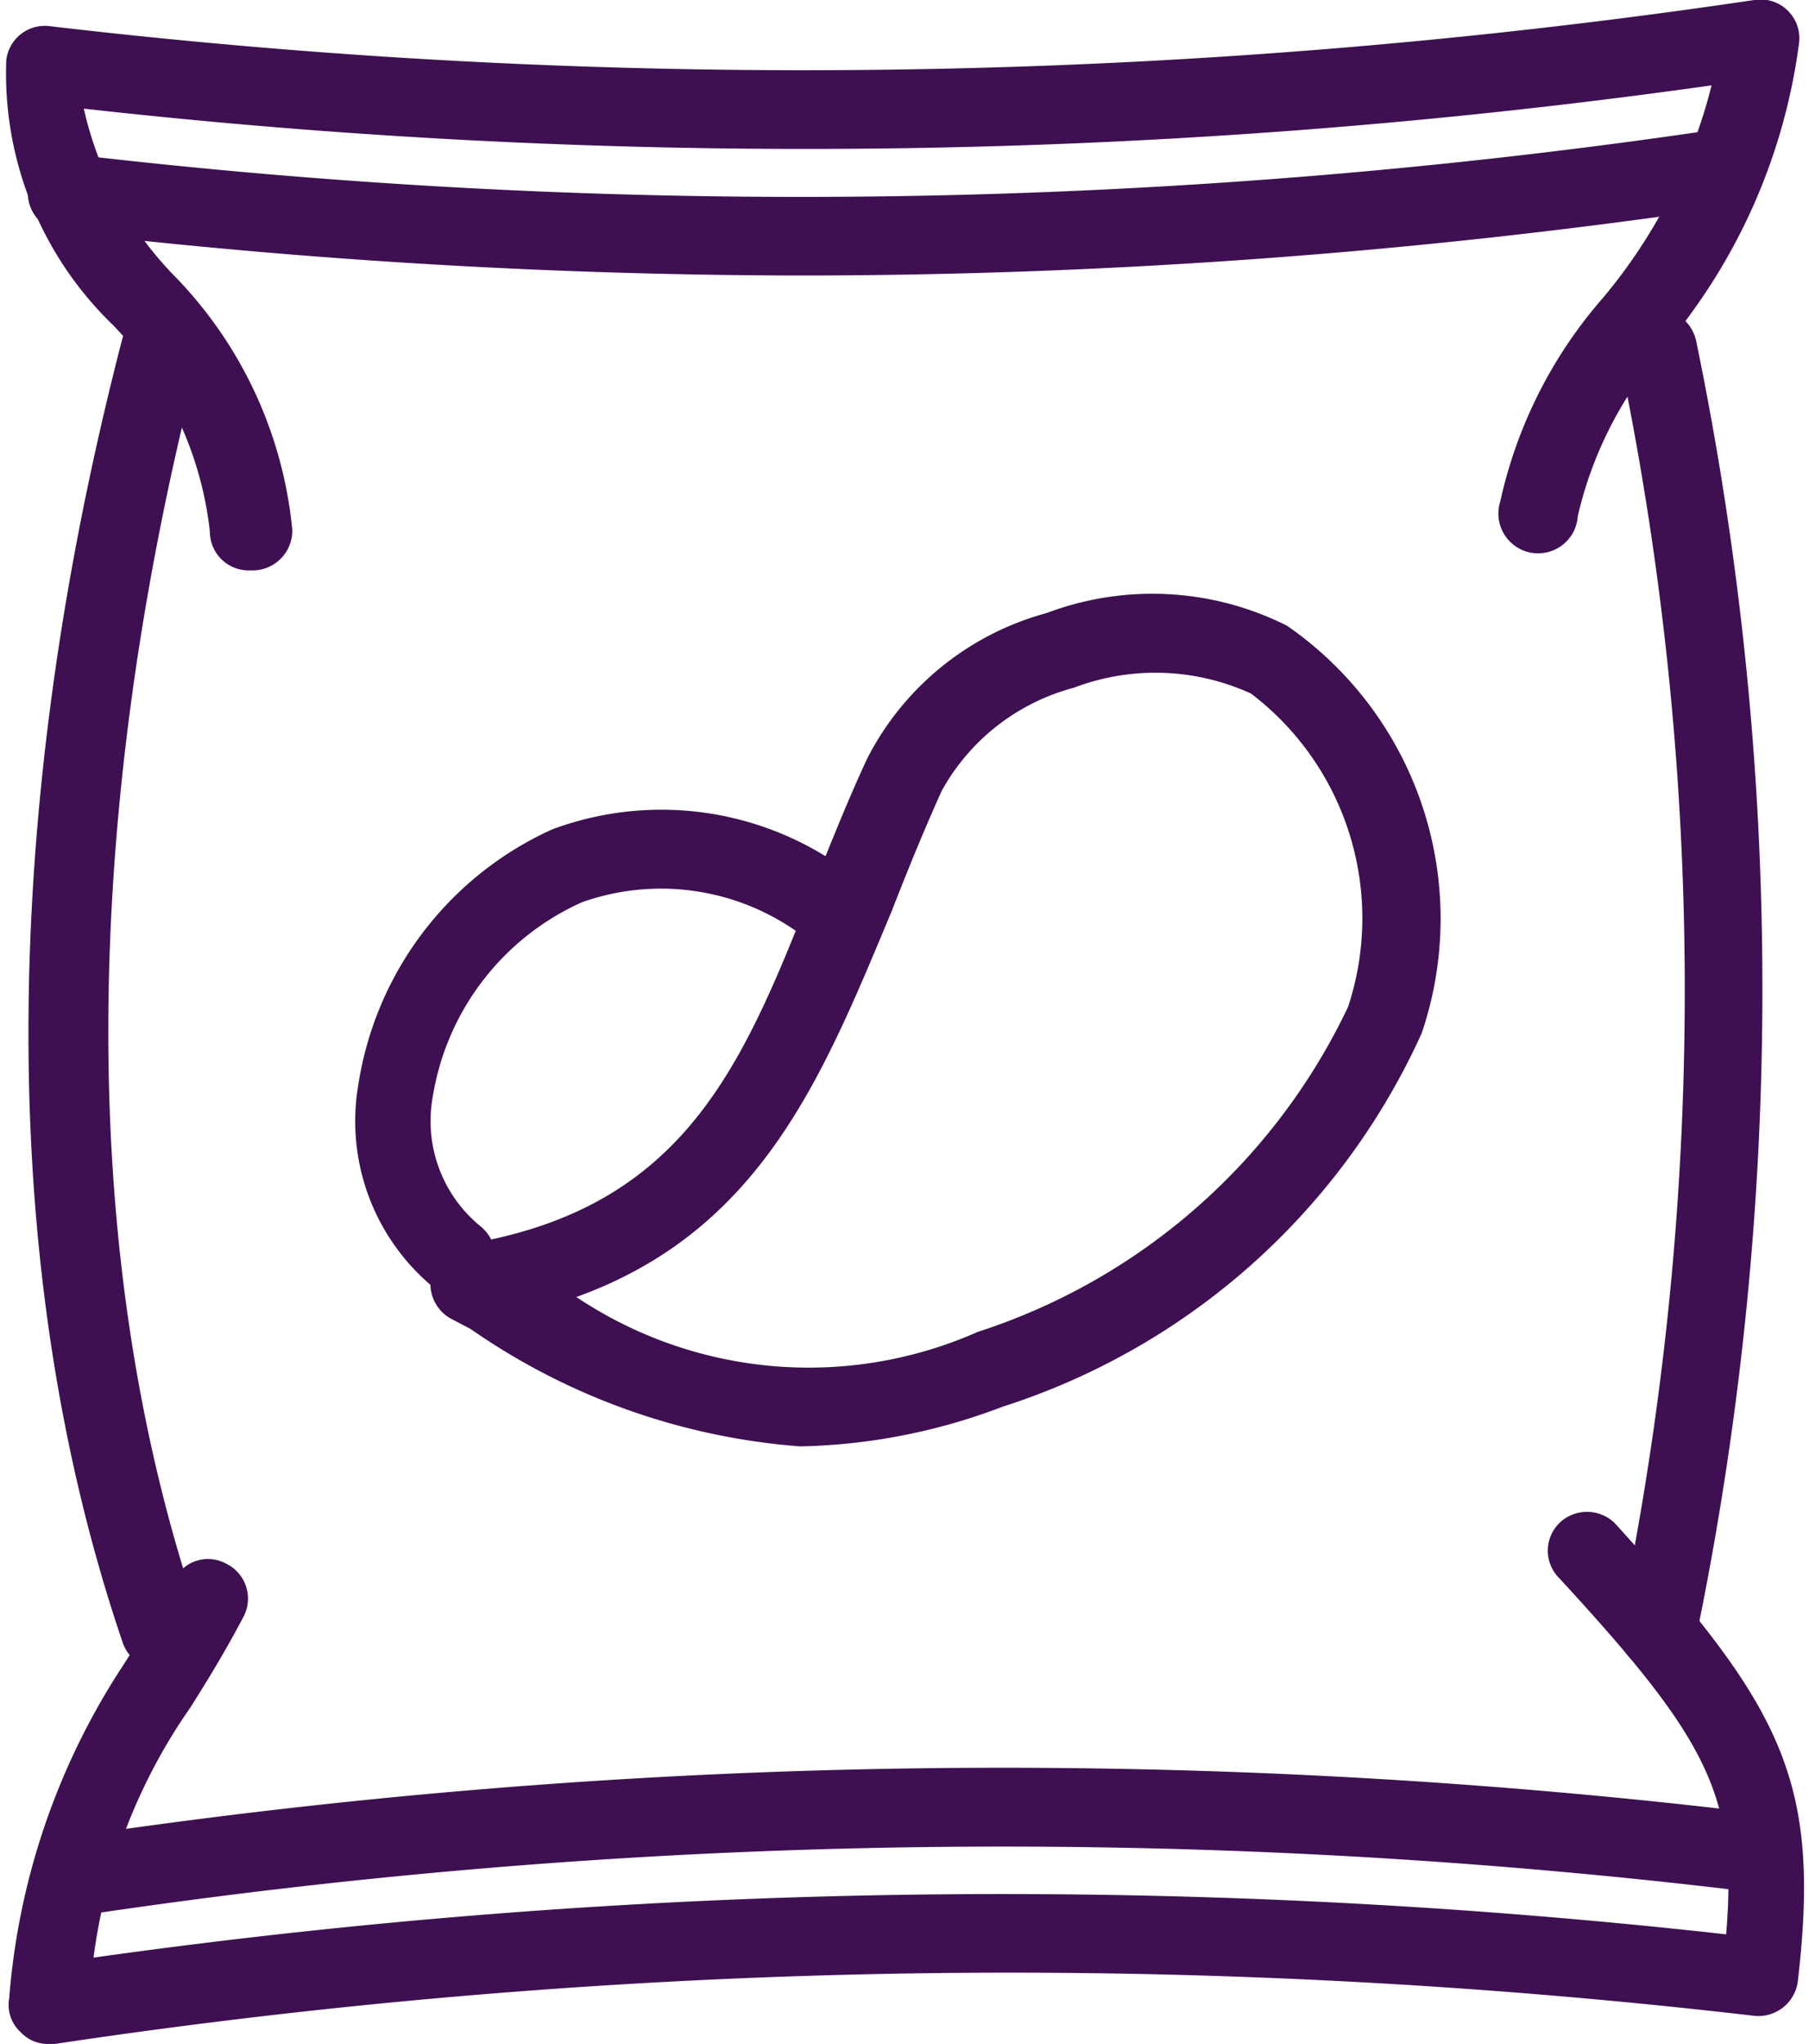
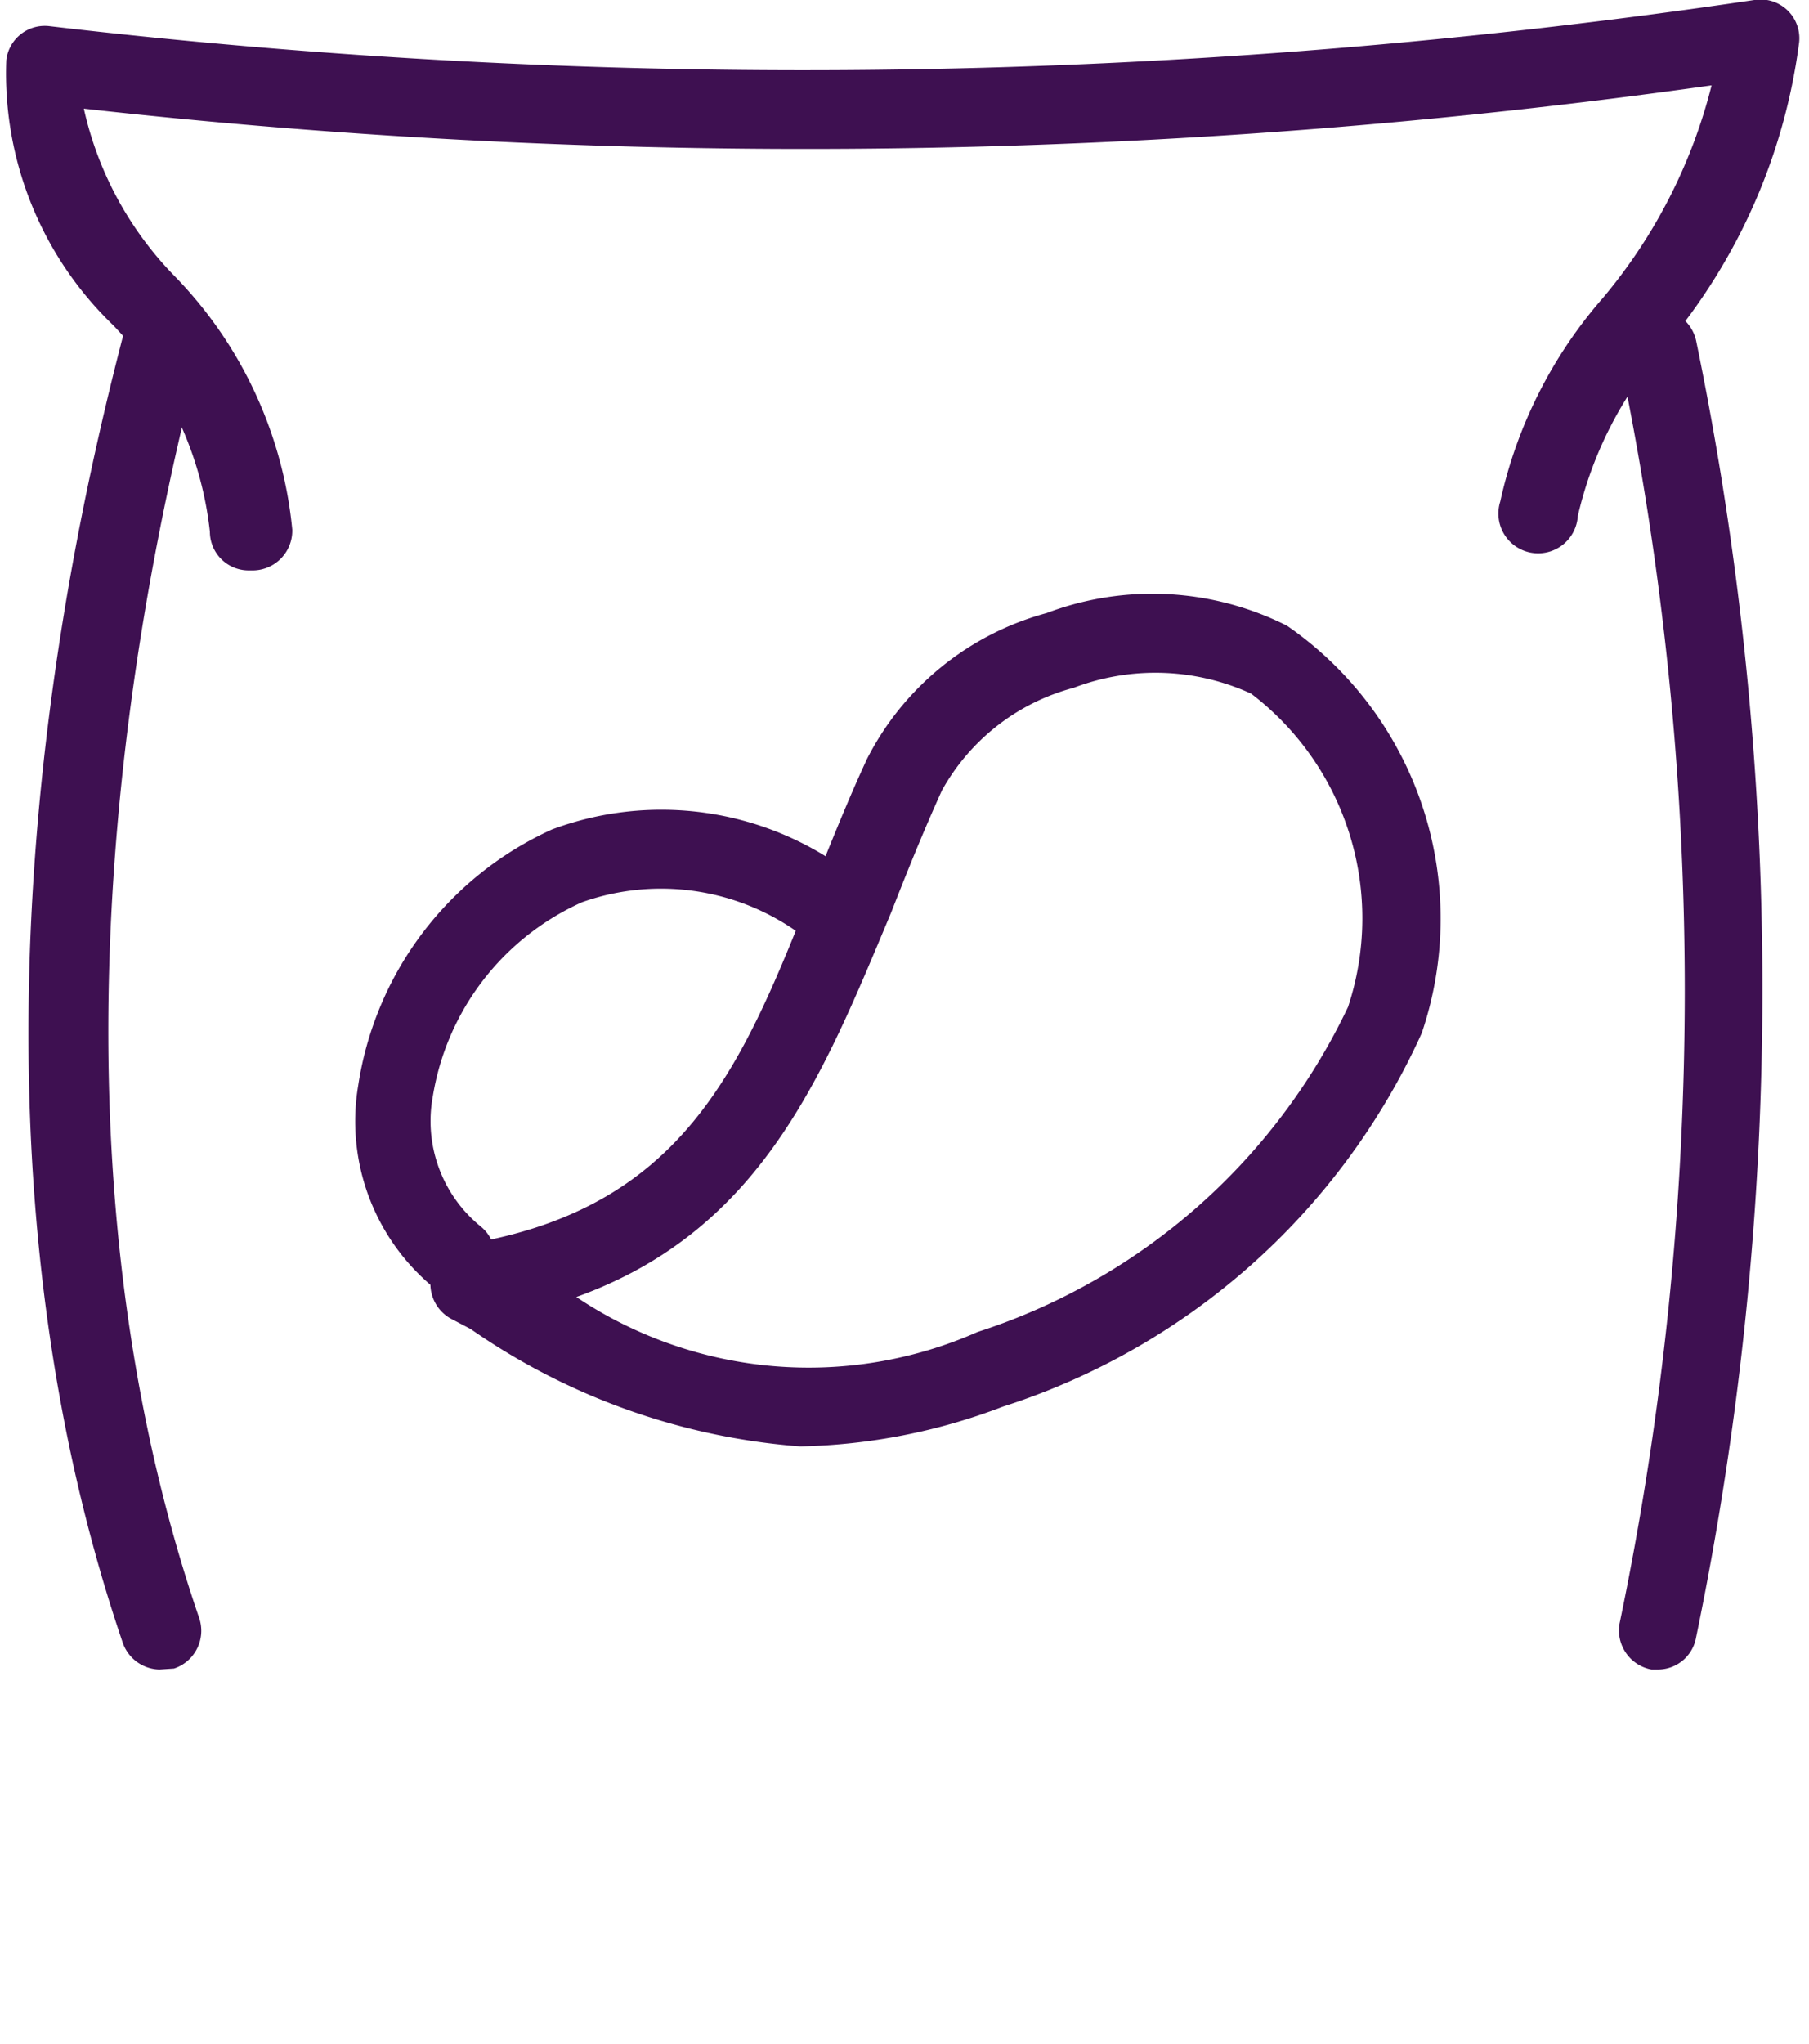
<svg xmlns="http://www.w3.org/2000/svg" id="Calque_1" data-name="Calque 1" width="6.58mm" height="7.43mm" viewBox="0 0 18.65 21.07">
  <title>produit_nomade</title>
  <path d="M194.69,79.84a6.85,6.85,0,0,1-3.4-1.21l-.21-.11a.41.41,0,0,1,.14-.76c2.29-.37,2.88-1.85,3.62-3.73.17-.42.34-.85.54-1.28a2.94,2.94,0,0,1,1.85-1.5,3.09,3.09,0,0,1,2.48.13,3.67,3.67,0,0,1,1.39,4.2,7.13,7.13,0,0,1-4.32,3.85A6.19,6.19,0,0,1,194.69,79.84Zm-2.31-1.54a4.31,4.31,0,0,0,4.14.36,6.41,6.41,0,0,0,3.82-3.35,2.91,2.91,0,0,0-1-3.23,2.37,2.37,0,0,0-1.83-.06,2.2,2.2,0,0,0-1.36,1.06c-.19.42-.36.84-.52,1.25C194.93,76,194.3,77.61,192.38,78.3Z" transform="translate(-186.44 -64.93)" style="fill:#3e1051" />
  <path d="M191.18,78.3a.44.44,0,0,1-.25-.08,2.22,2.22,0,0,1-.8-2.1,3.47,3.47,0,0,1,2-2.64,3.23,3.23,0,0,1,3.27.61.41.41,0,0,1,.07.57.4.4,0,0,1-.57.07,2.44,2.44,0,0,0-2.46-.5,2.66,2.66,0,0,0-1.54,2,1.4,1.4,0,0,0,.49,1.34.41.41,0,0,1,.07.57A.39.39,0,0,1,191.18,78.3Z" transform="translate(-186.44 -64.93)" style="fill:#3e1051" />
  <path d="M203.54,82.14h-.07a.41.41,0,0,1-.33-.47,32,32,0,0,0,0-13.06.41.41,0,0,1,.31-.49.42.42,0,0,1,.48.32,33,33,0,0,1,0,13.37A.4.4,0,0,1,203.54,82.14Z" transform="translate(-186.44 -64.93)" style="fill:#3e1051" />
  <path d="M188.08,82.14a.41.41,0,0,1-.38-.28c-1.29-3.79-1.3-8.44,0-13.45a.41.41,0,0,1,.79.2c-1.25,4.85-1.25,9.35,0,13a.41.41,0,0,1-.26.52Z" transform="translate(-186.44 -64.93)" style="fill:#3e1051" />
  <path d="M189,70.81a.4.4,0,0,1-.4-.4,3.64,3.64,0,0,0-1-2.13,3.6,3.6,0,0,1-1.1-2.73.4.4,0,0,1,.45-.35,66.79,66.79,0,0,0,17.58-.27.4.4,0,0,1,.46.46,6.06,6.06,0,0,1-1.37,3.1,4,4,0,0,0-.91,1.76.41.41,0,1,1-.8-.15,4.73,4.73,0,0,1,1.06-2.1,5.48,5.48,0,0,0,1.12-2.19,66.94,66.94,0,0,1-16.79.24,3.58,3.58,0,0,0,.94,1.73,4.34,4.34,0,0,1,1.21,2.61.41.41,0,0,1-.4.42Z" transform="translate(-186.44 -64.93)" style="fill:#3e1051" />
-   <path d="M194.71,67.77a66.24,66.24,0,0,1-7.63-.45.4.4,0,1,1,.09-.8,64.54,64.54,0,0,0,17-.26.4.4,0,1,1,.11.8A65.32,65.32,0,0,1,194.71,67.77Z" transform="translate(-186.44 -64.93)" style="fill:#3e1051" />
-   <path d="M186.93,86a.38.38,0,0,1-.28-.12.38.38,0,0,1-.12-.35,7.27,7.27,0,0,1,1.18-3.44c.16-.25.33-.52.52-.87a.39.39,0,0,1,.54-.17.4.4,0,0,1,.18.54c-.2.38-.38.67-.55.94a5.8,5.8,0,0,0-1,2.58,67.34,67.34,0,0,1,16.84-.24c.12-1.42-.18-2-1.72-3.67a.4.4,0,0,1,0-.57.41.41,0,0,1,.57,0c1.73,1.9,2.13,2.65,1.89,4.72a.41.41,0,0,1-.45.36A66.44,66.44,0,0,0,187,86Z" transform="translate(-186.44 -64.93)" style="fill:#3e1051" />
-   <path d="M187.26,84.67a.41.41,0,0,1-.4-.35.4.4,0,0,1,.34-.46,65.2,65.2,0,0,1,17.2-.26.41.41,0,1,1-.09.81,64,64,0,0,0-17,.26Z" transform="translate(-186.44 -64.93)" style="fill:#3e1051" />
</svg>